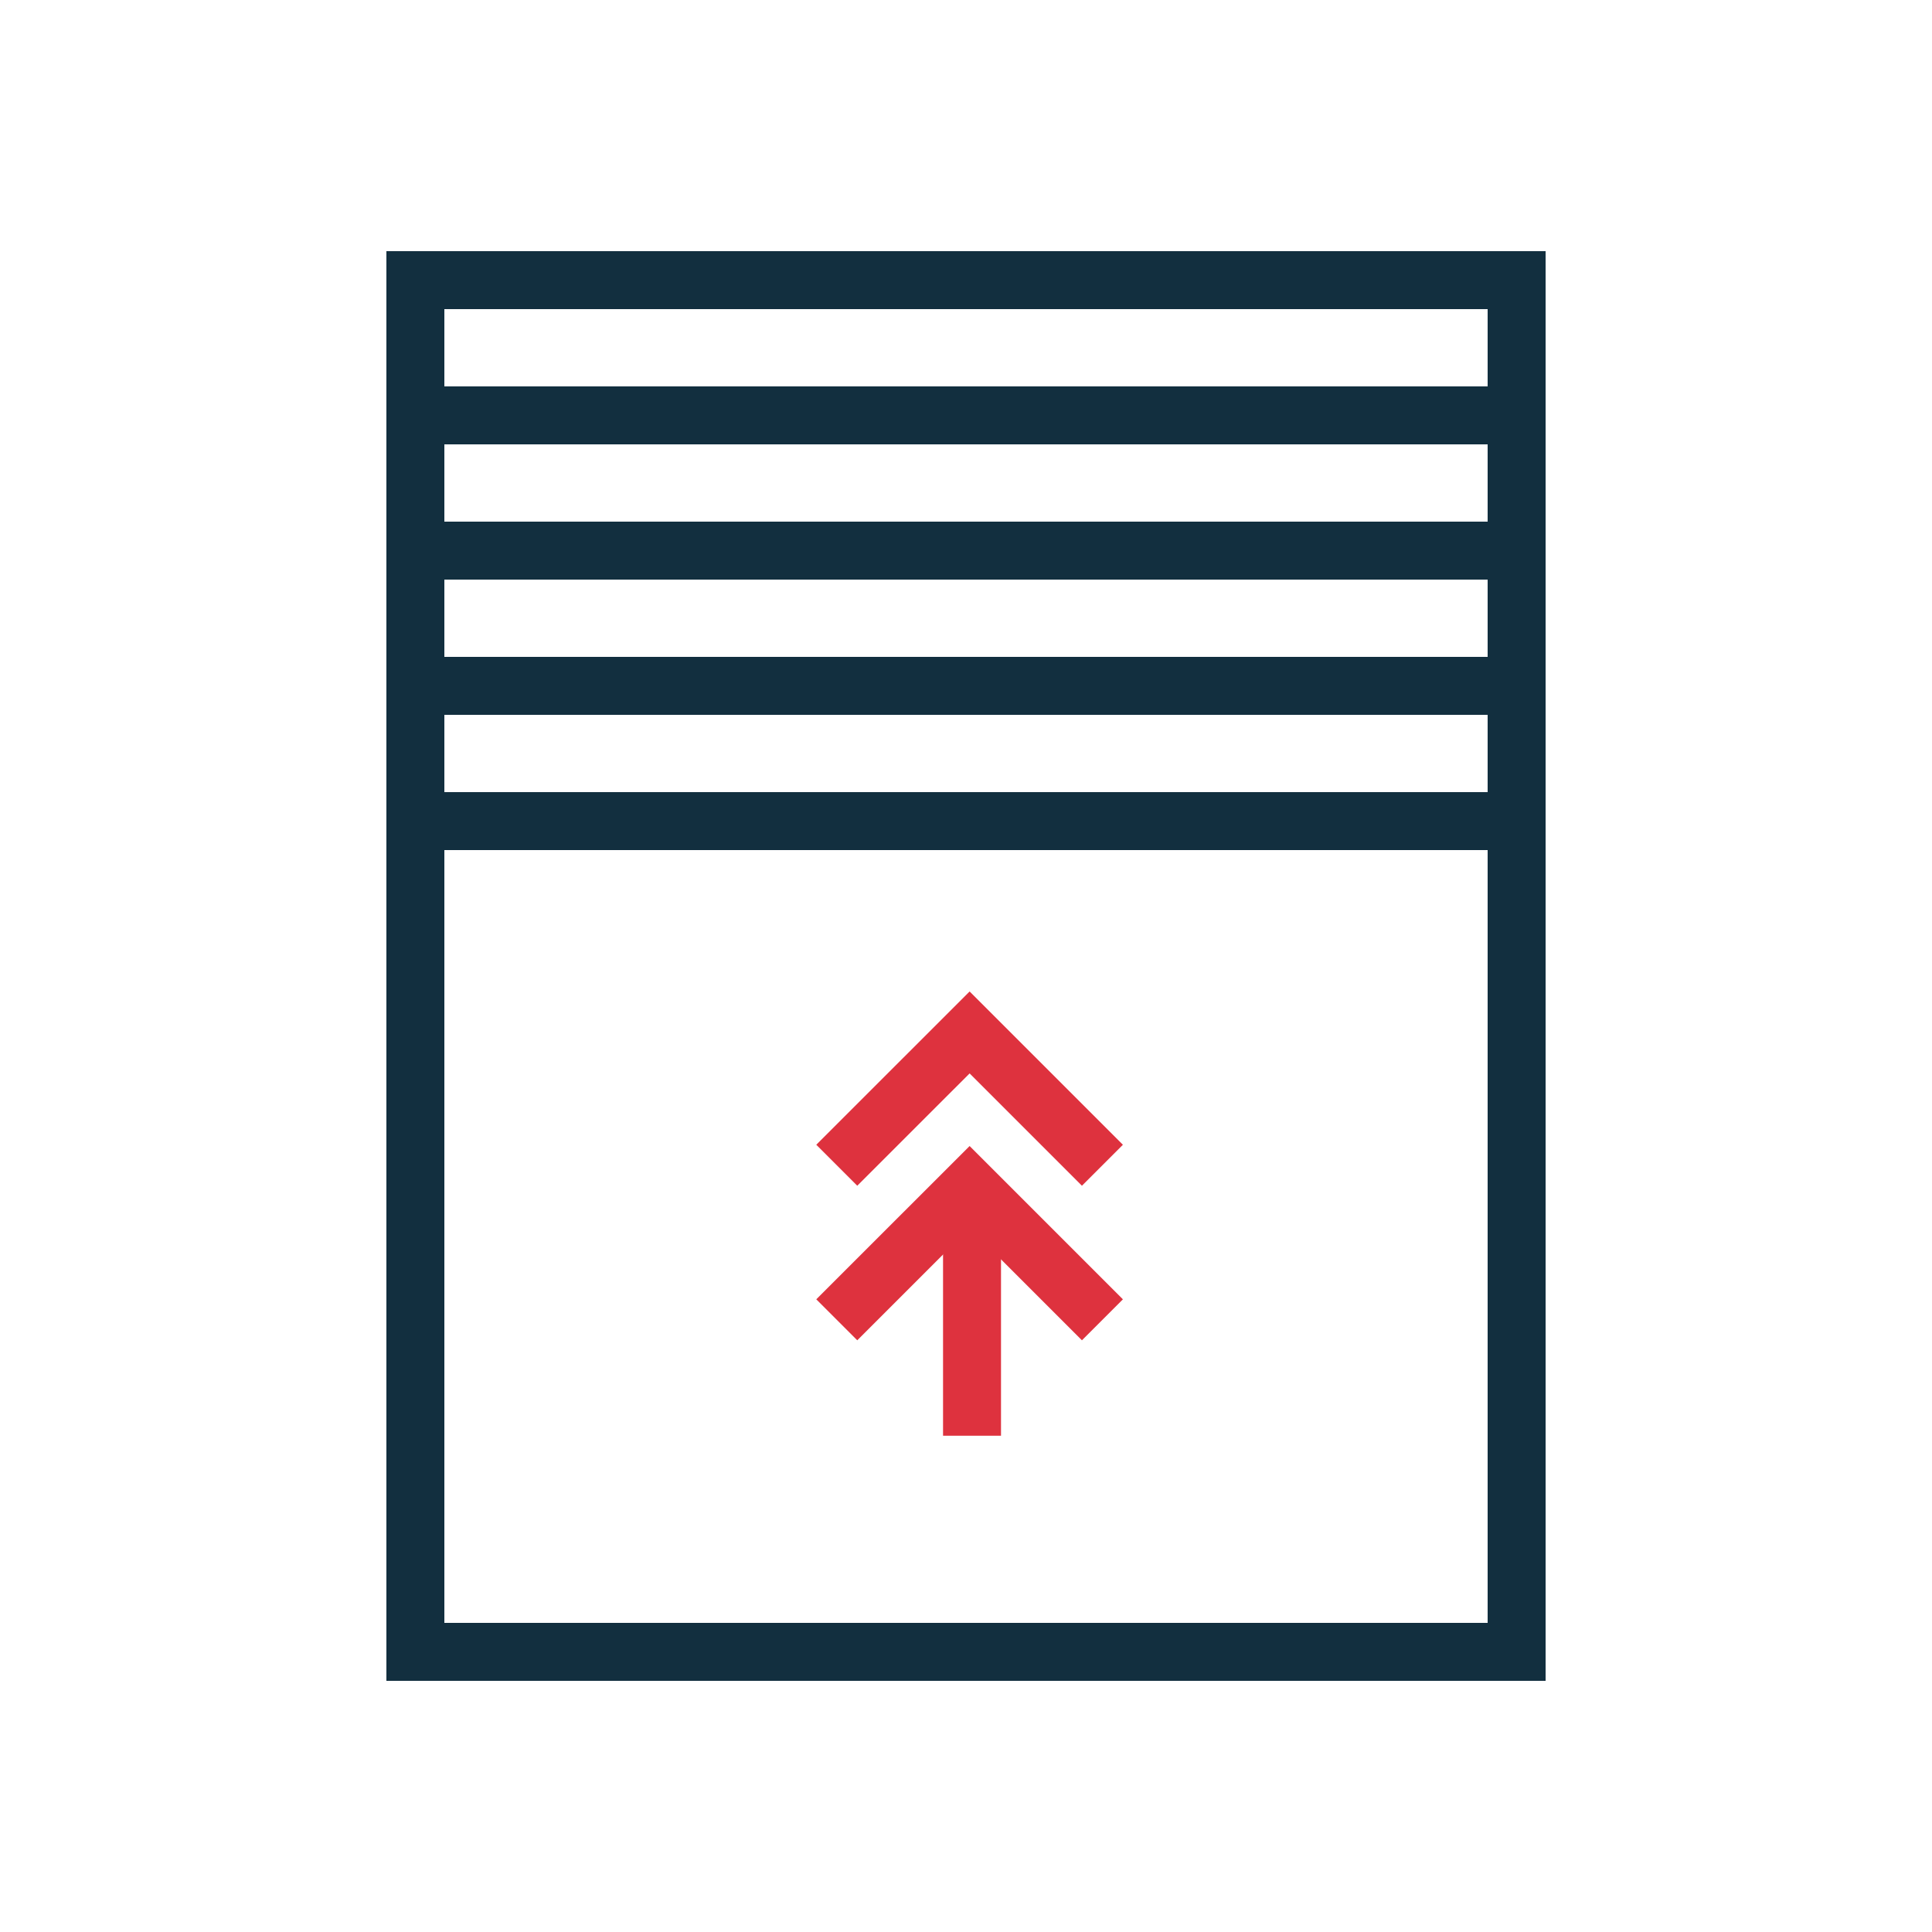
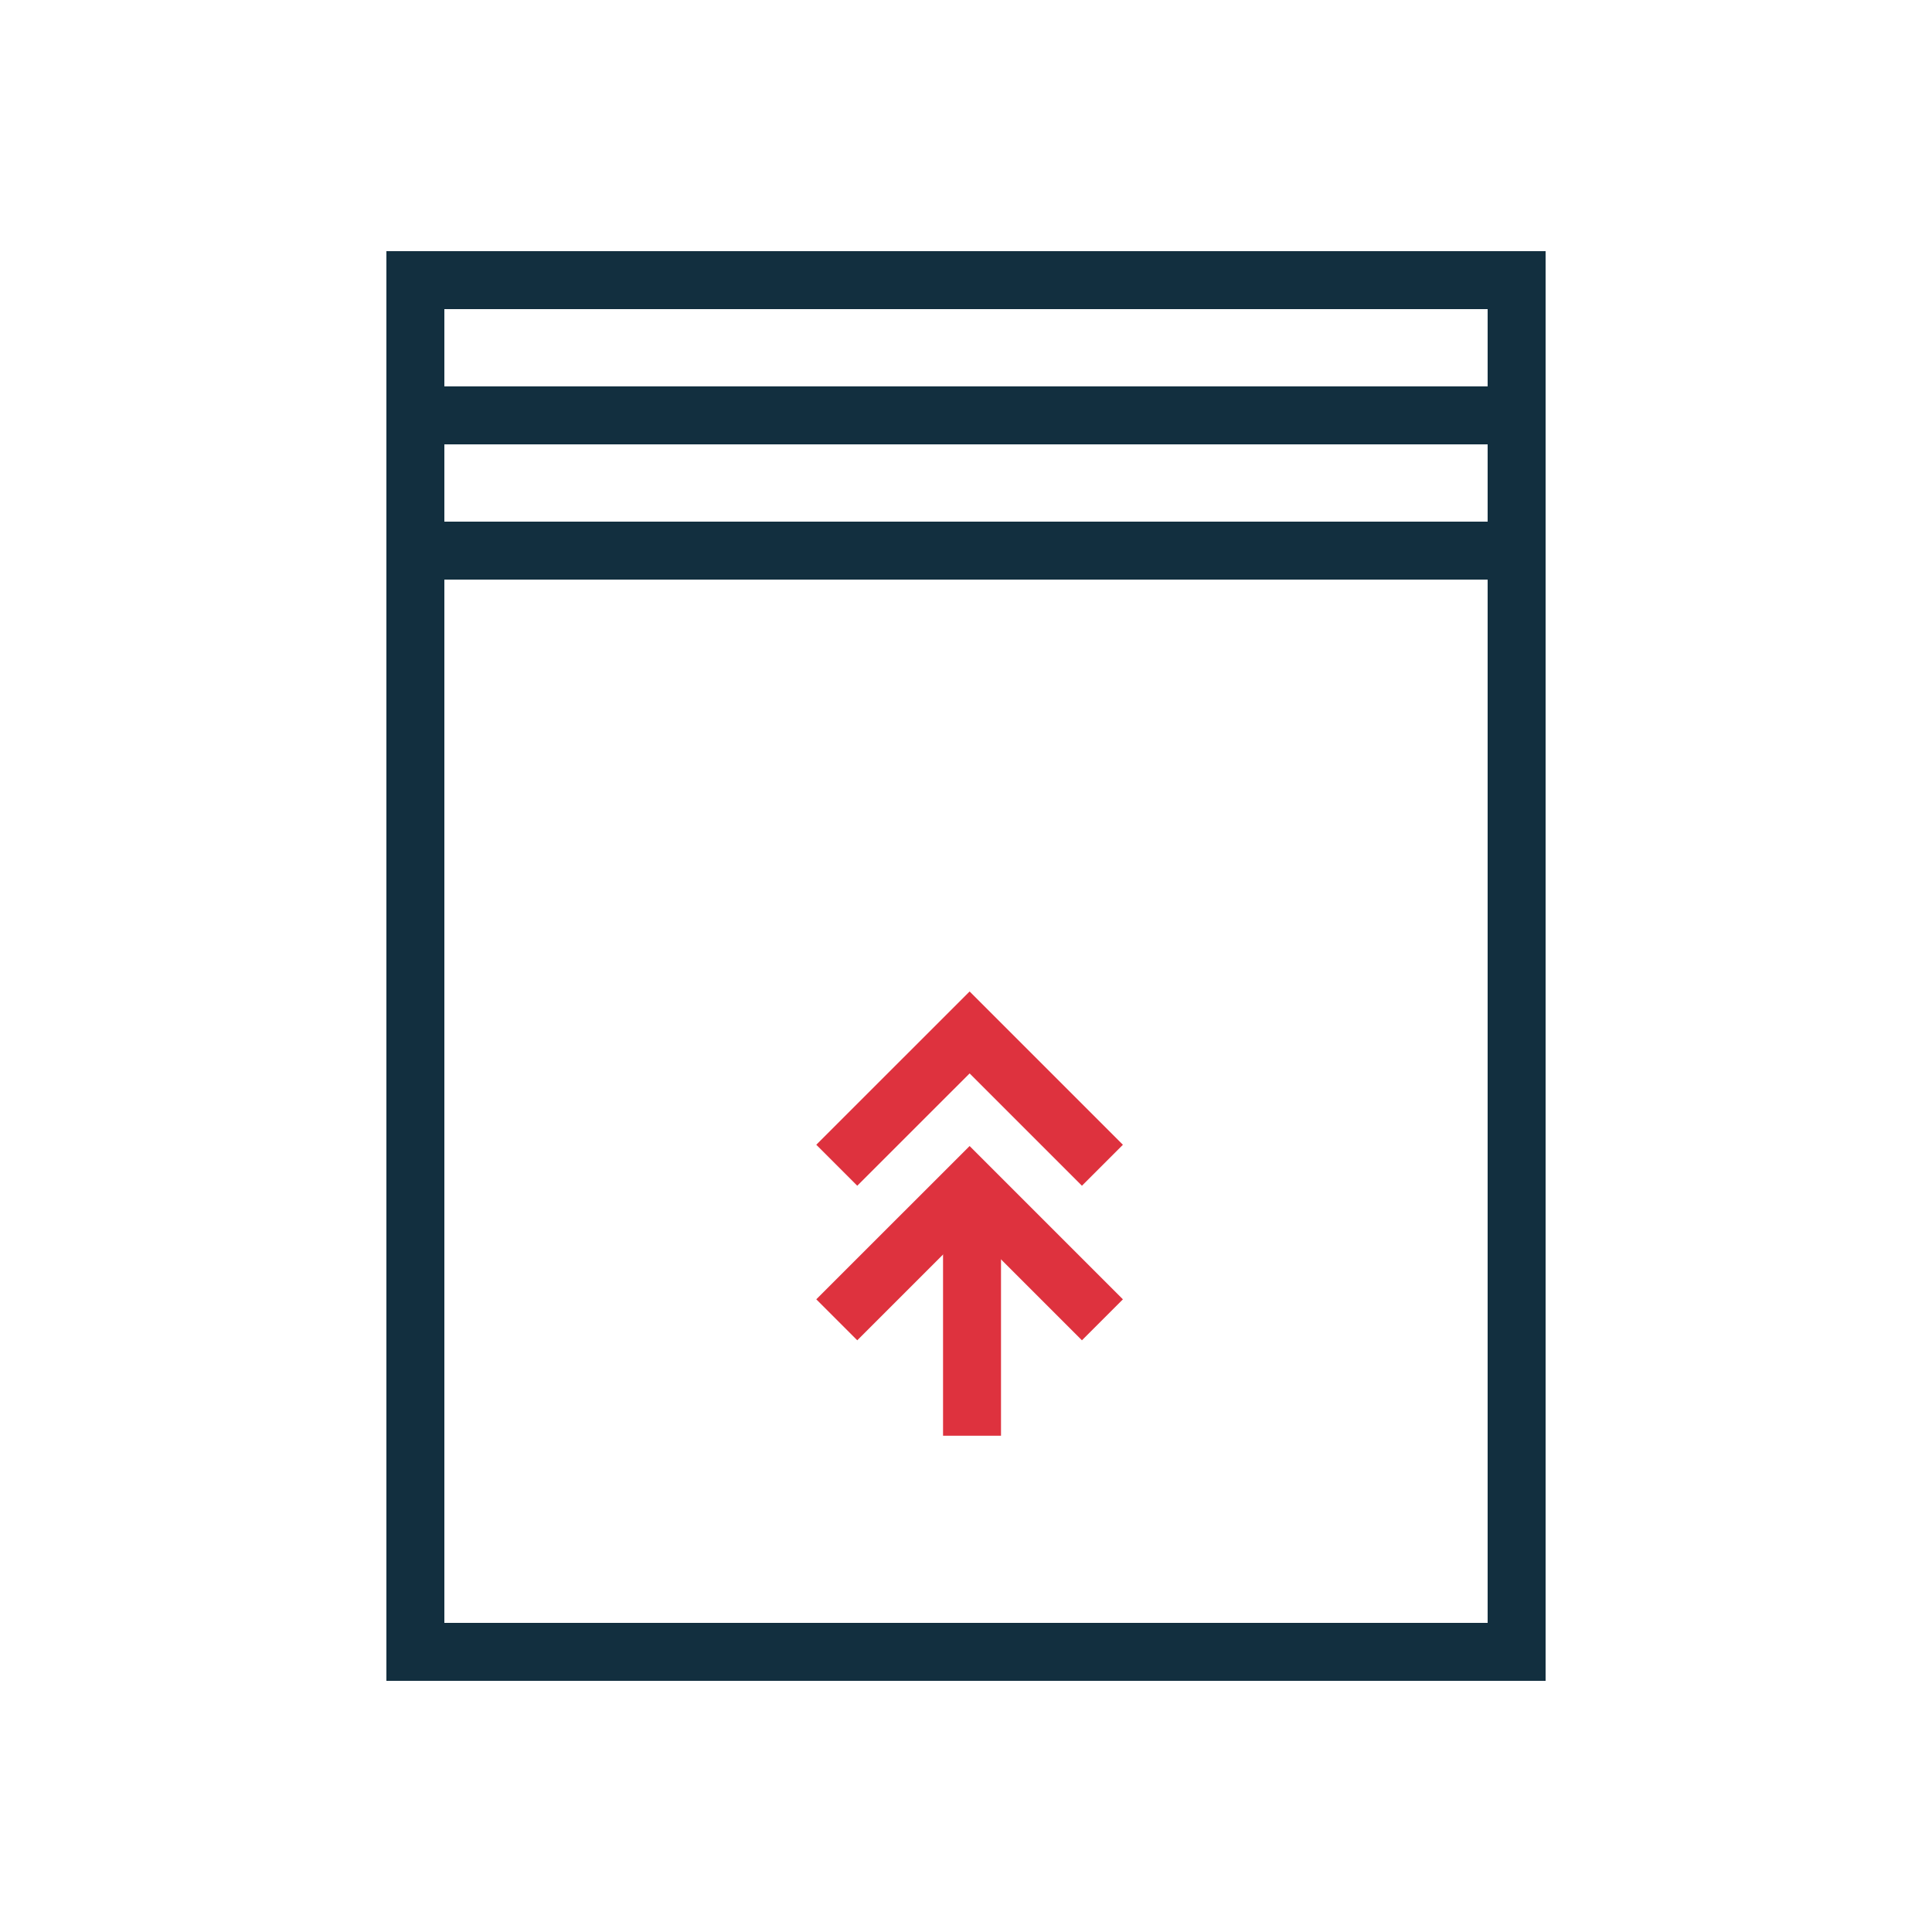
<svg xmlns="http://www.w3.org/2000/svg" width="100px" height="100px" viewBox="0 0 100 100" version="1.1">
  <title>Product-icon/snel-rol</title>
  <g id="Symbols" stroke="none" stroke-width="1" fill="none" fill-rule="evenodd">
    <g id="Product-icon/snel-rol" stroke-width="3">
      <g id="Group-3" transform="translate(20, 13)" stroke="#122F3F">
        <rect id="Rectangle" x="1.5" y="1.5" width="57" height="71" />
-         <line x1="1.5" y1="29.5" x2="58.5" y2="29.5" id="Line-3-Copy-3" stroke-linecap="square" />
-         <line x1="1.5" y1="22.5" x2="58.5" y2="22.5" id="Line-3-Copy-4" stroke-linecap="square" />
        <line x1="1.5" y1="15.5" x2="58.5" y2="15.5" id="Line-3-Copy-5" stroke-linecap="square" />
        <line x1="1.5" y1="8.5" x2="58.5" y2="8.5" id="Line-3-Copy-6" stroke-linecap="square" />
      </g>
      <g id="Group" transform="translate(43.312, 53.438)" stroke="#DE323E">
        <line x1="7" y1="20.875" x2="7" y2="8.375" id="Path" />
        <polyline id="Path-2" transform="translate(6.875, 11.438) rotate(-90) translate(-6.875, -11.438) " points="3.438 4.562 10.312 11.438 3.438 18.312" />
        <polyline id="Path-2-Copy" transform="translate(6.875, 3.438) rotate(-90) translate(-6.875, -3.438) " points="3.438 -3.438 10.312 3.438 3.438 10.312" />
      </g>
    </g>
  </g>
</svg>